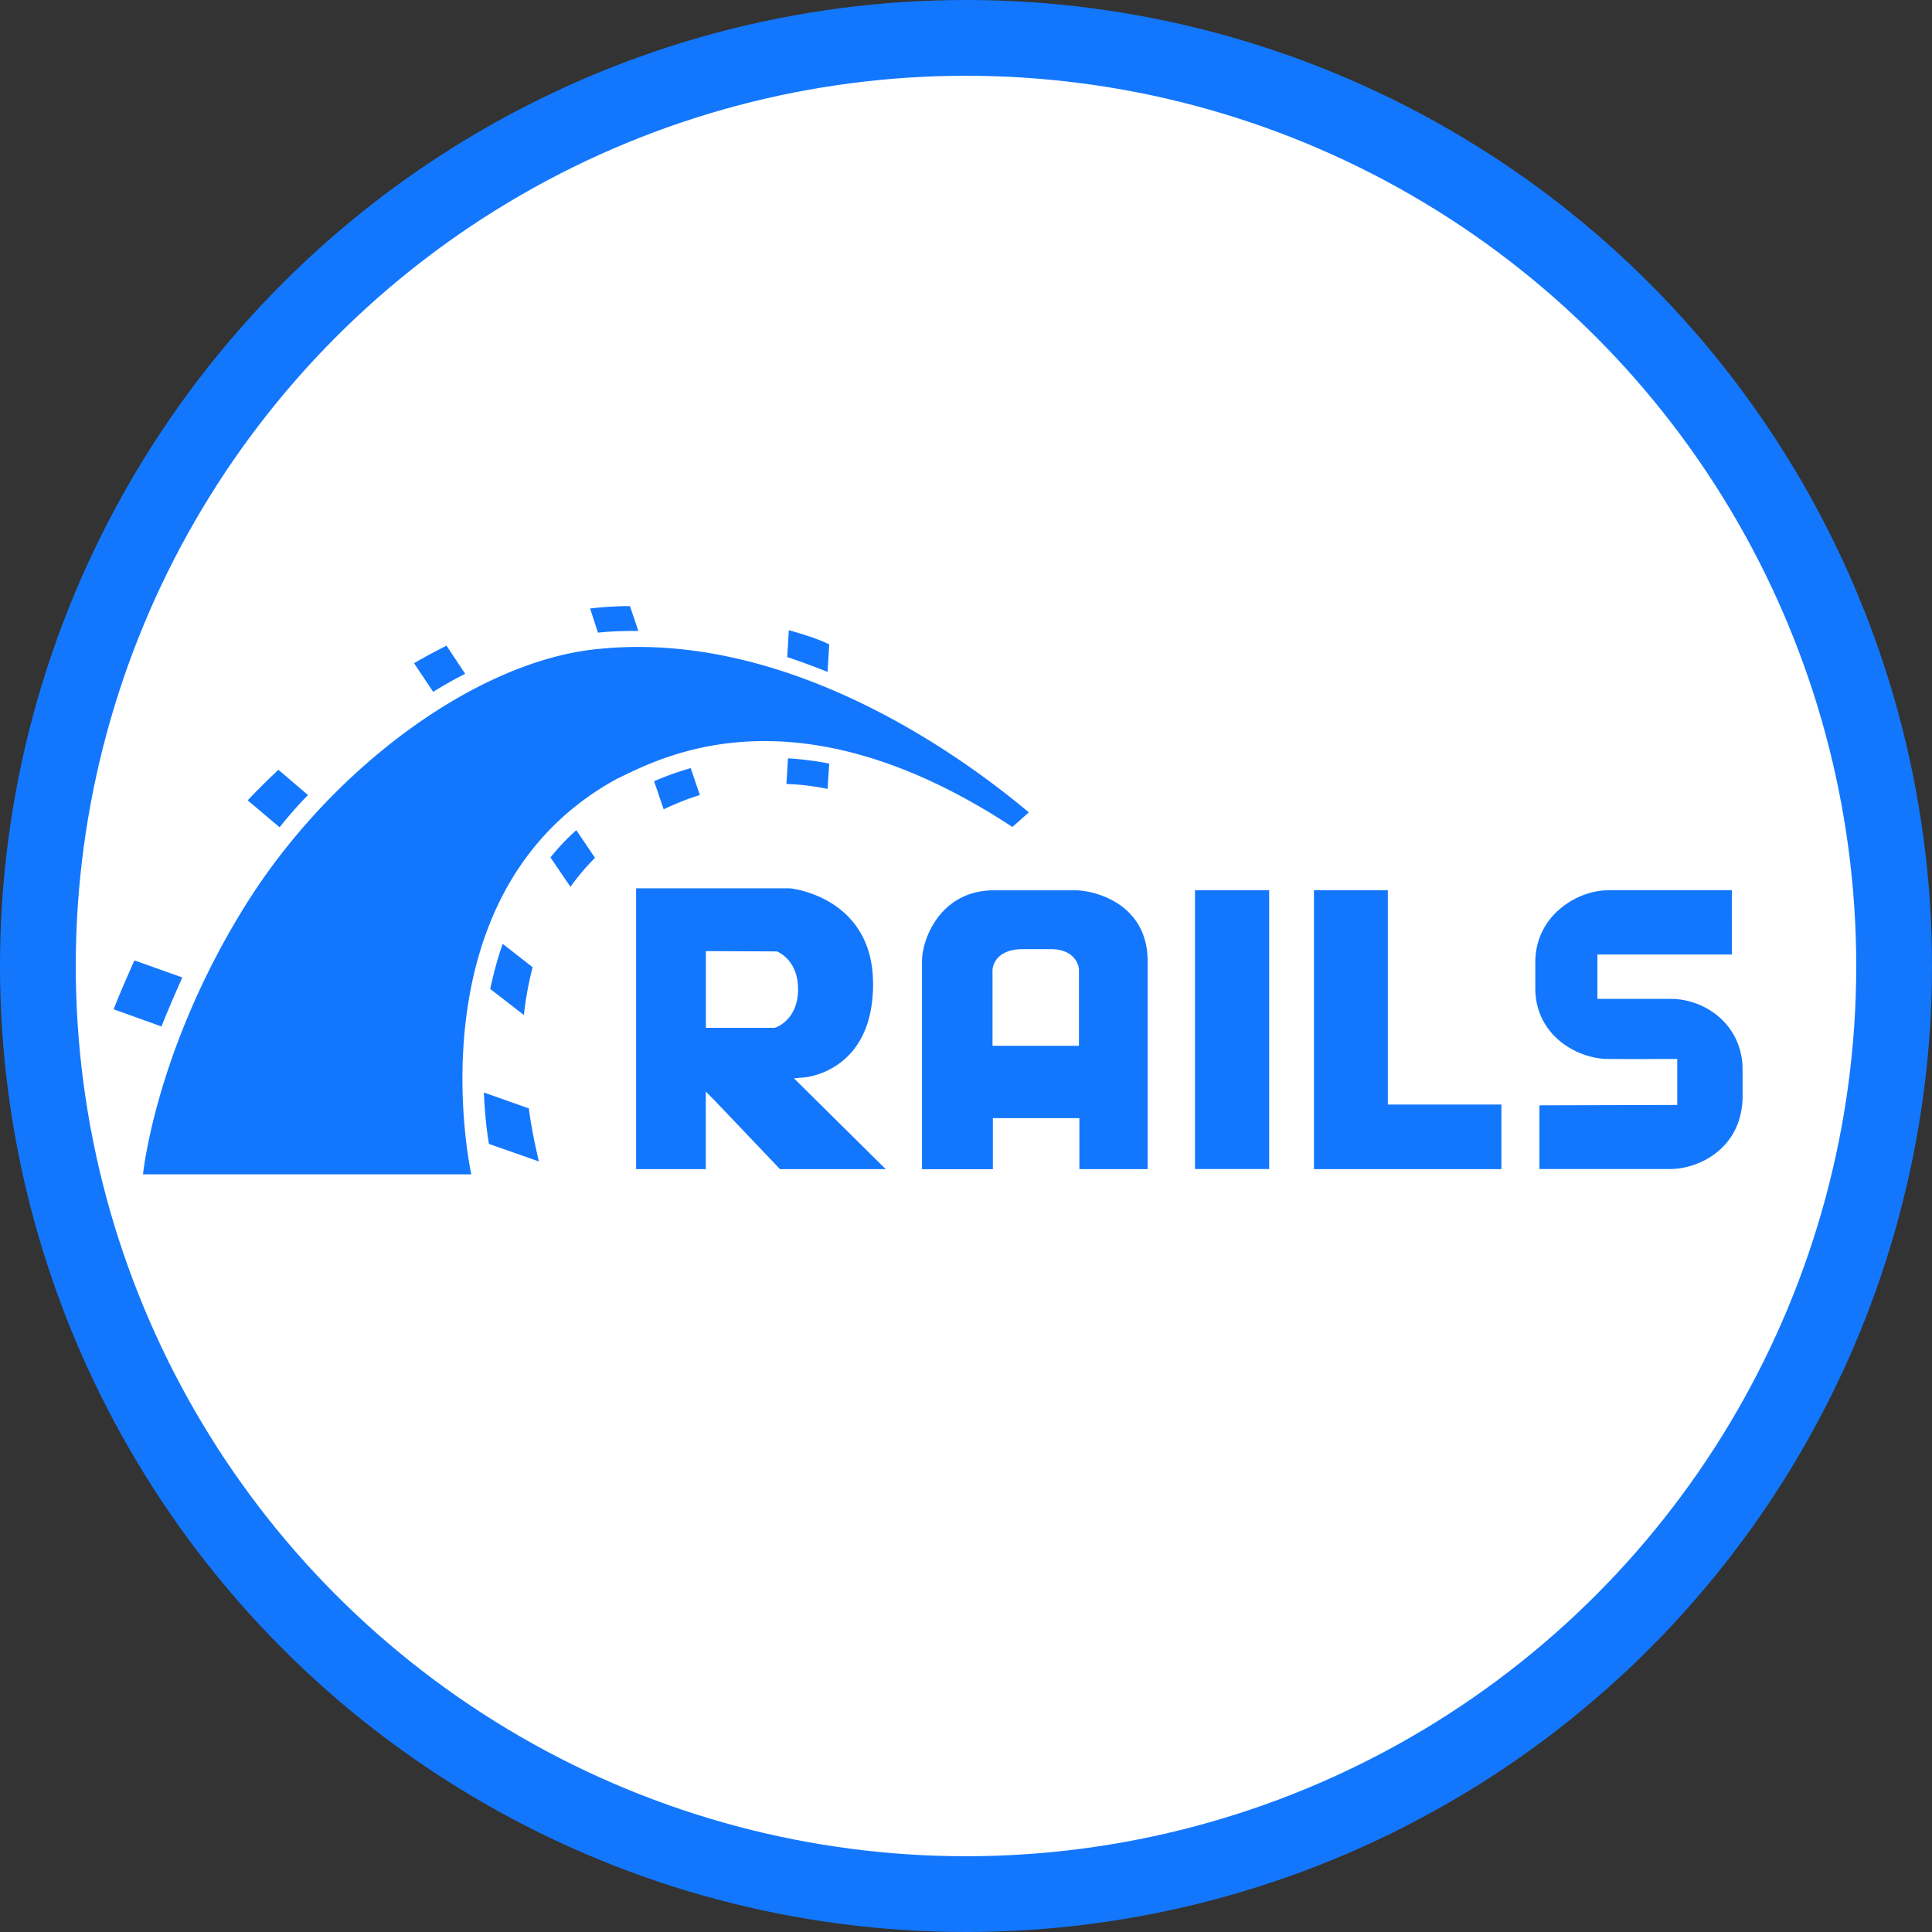
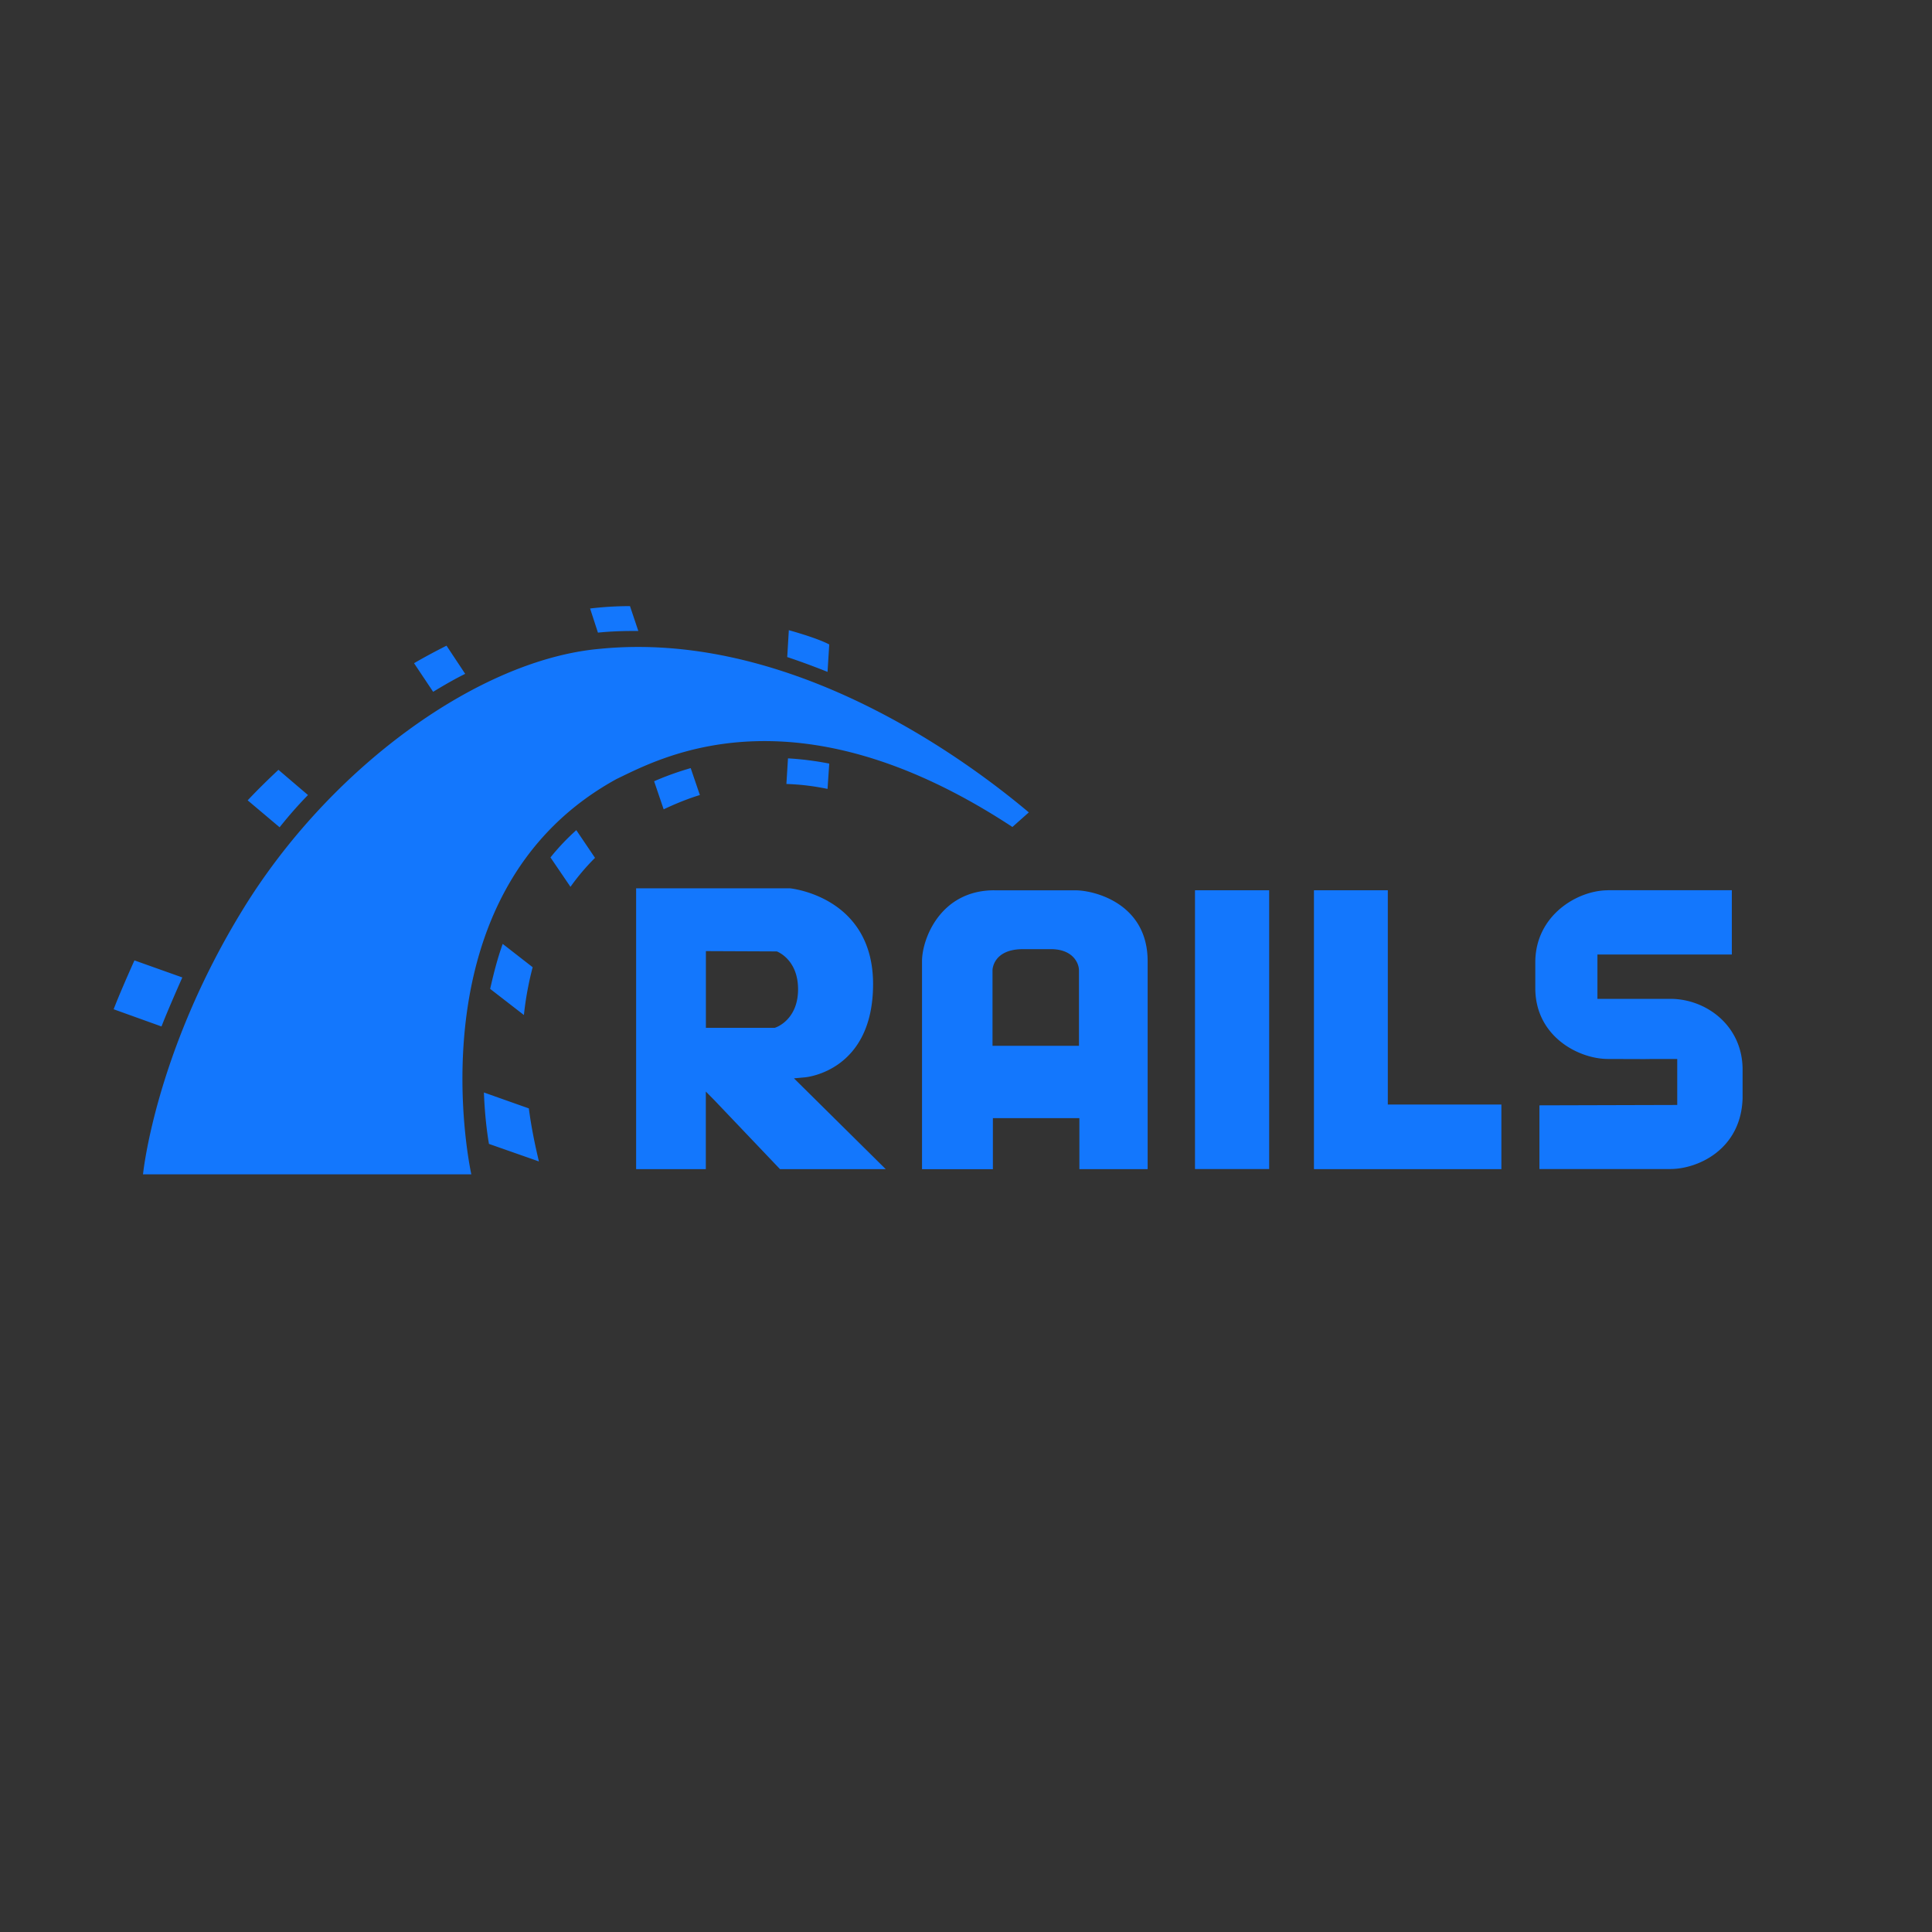
<svg xmlns="http://www.w3.org/2000/svg" width="51" height="51" viewBox="0 0 51 51" fill="none">
  <rect x="0" y="0" width="51" height="51" fill="#333333" stroke="none" />
-   <circle cx="25.5" cy="25.5" r="24.5" fill="#fff" stroke="#1377FD" stroke-width="2" />
  <path d="M16.63 16c-.341 0-.69.02-1.053.063l.207.637c.319-.033.636-.044.955-.044h.111L16.63 16zm4.193.635l-.042.71c.362.12.713.251 1.064.391l.045-.724c-.1-.053-.375-.182-1.067-.377zm-9.036.409c-.275.14-.561.29-.857.463l.504.755c.285-.173.561-.334.846-.474l-.493-.744zm4.984.034c-.308.002-.62.018-.932.049-3.206.28-7.146 3.145-9.442 6.903C4.087 27.8 3.775 31 3.775 31h8.667s-1.657-7.423 3.832-10.435c1.142-.546 4.69-2.52 10.451 1.265l.433-.385c-1.63-1.374-5.768-4.4-10.387-4.367zm4.03 2.94l-.042.677c.363.011.723.055 1.086.13l.045-.668a7.993 7.993 0 00-1.088-.138zm-2.568.258a7.816 7.816 0 00-.966.347l.252.741c.318-.15.638-.28.956-.377l-.242-.71zm-10.883.045c-.286.269-.56.537-.812.806l.843.711c.231-.29.485-.582.749-.851l-.78-.666zm7.863 1.593a6.065 6.065 0 00-.682.72l.528.776a5.96 5.96 0 01.648-.765l-.494-.731zm1.579 1.535v7.413h1.84v-2.048l.233.236 1.725 1.812h2.791l-2.422-2.397.289-.026c.072-.007 1.799-.186 1.799-2.462 0-2.28-2.117-2.52-2.195-2.528h-4.06zm9.455.052c-1.426 0-1.908 1.287-1.908 1.872v5.49h1.871v-1.347h2.283v1.346h1.802v-5.49c0-1.525-1.411-1.87-1.906-1.87h-2.142zm5.298 0v7.358h1.958v-7.358h-1.958zm3.14 0v7.361h4.948v-1.705h-2.998v-5.656h-1.95zm7.761 0c-.804 0-1.918.66-1.918 1.903v.68c0 1.276 1.145 1.87 1.919 1.87l.973.003c.154-.004.855-.002.855-.002v1.213l-3.638.01v1.681h3.458c.714 0 1.864-.508 1.905-1.868v-.755c0-1.17-.97-1.869-1.905-1.869h-1.927v-1.171h3.548V23.5h-3.27zM13.27 24.917c-.144.4-.243.8-.331 1.187l.891.69c.044-.42.121-.841.231-1.262l-.79-.615zm13.736.138h.733c.573 0 .738.357.743.552v1.999H26.2v-1.999c0-.005.01-.552.806-.552zm-8.372.052l1.873.008c.022.01.56.216.56 1 0 .782-.545.999-.618 1.017h-1.815v-2.025zm-15.085.245c-.208.462-.439 1-.549 1.29l1.263.454c.143-.367.373-.895.55-1.294l-1.264-.45zm9.225 3.488c.022.57.078 1.033.133 1.356l1.319.463c-.1-.42-.2-.894-.266-1.4l-1.186-.42z" fill="#1377FD" />
</svg>